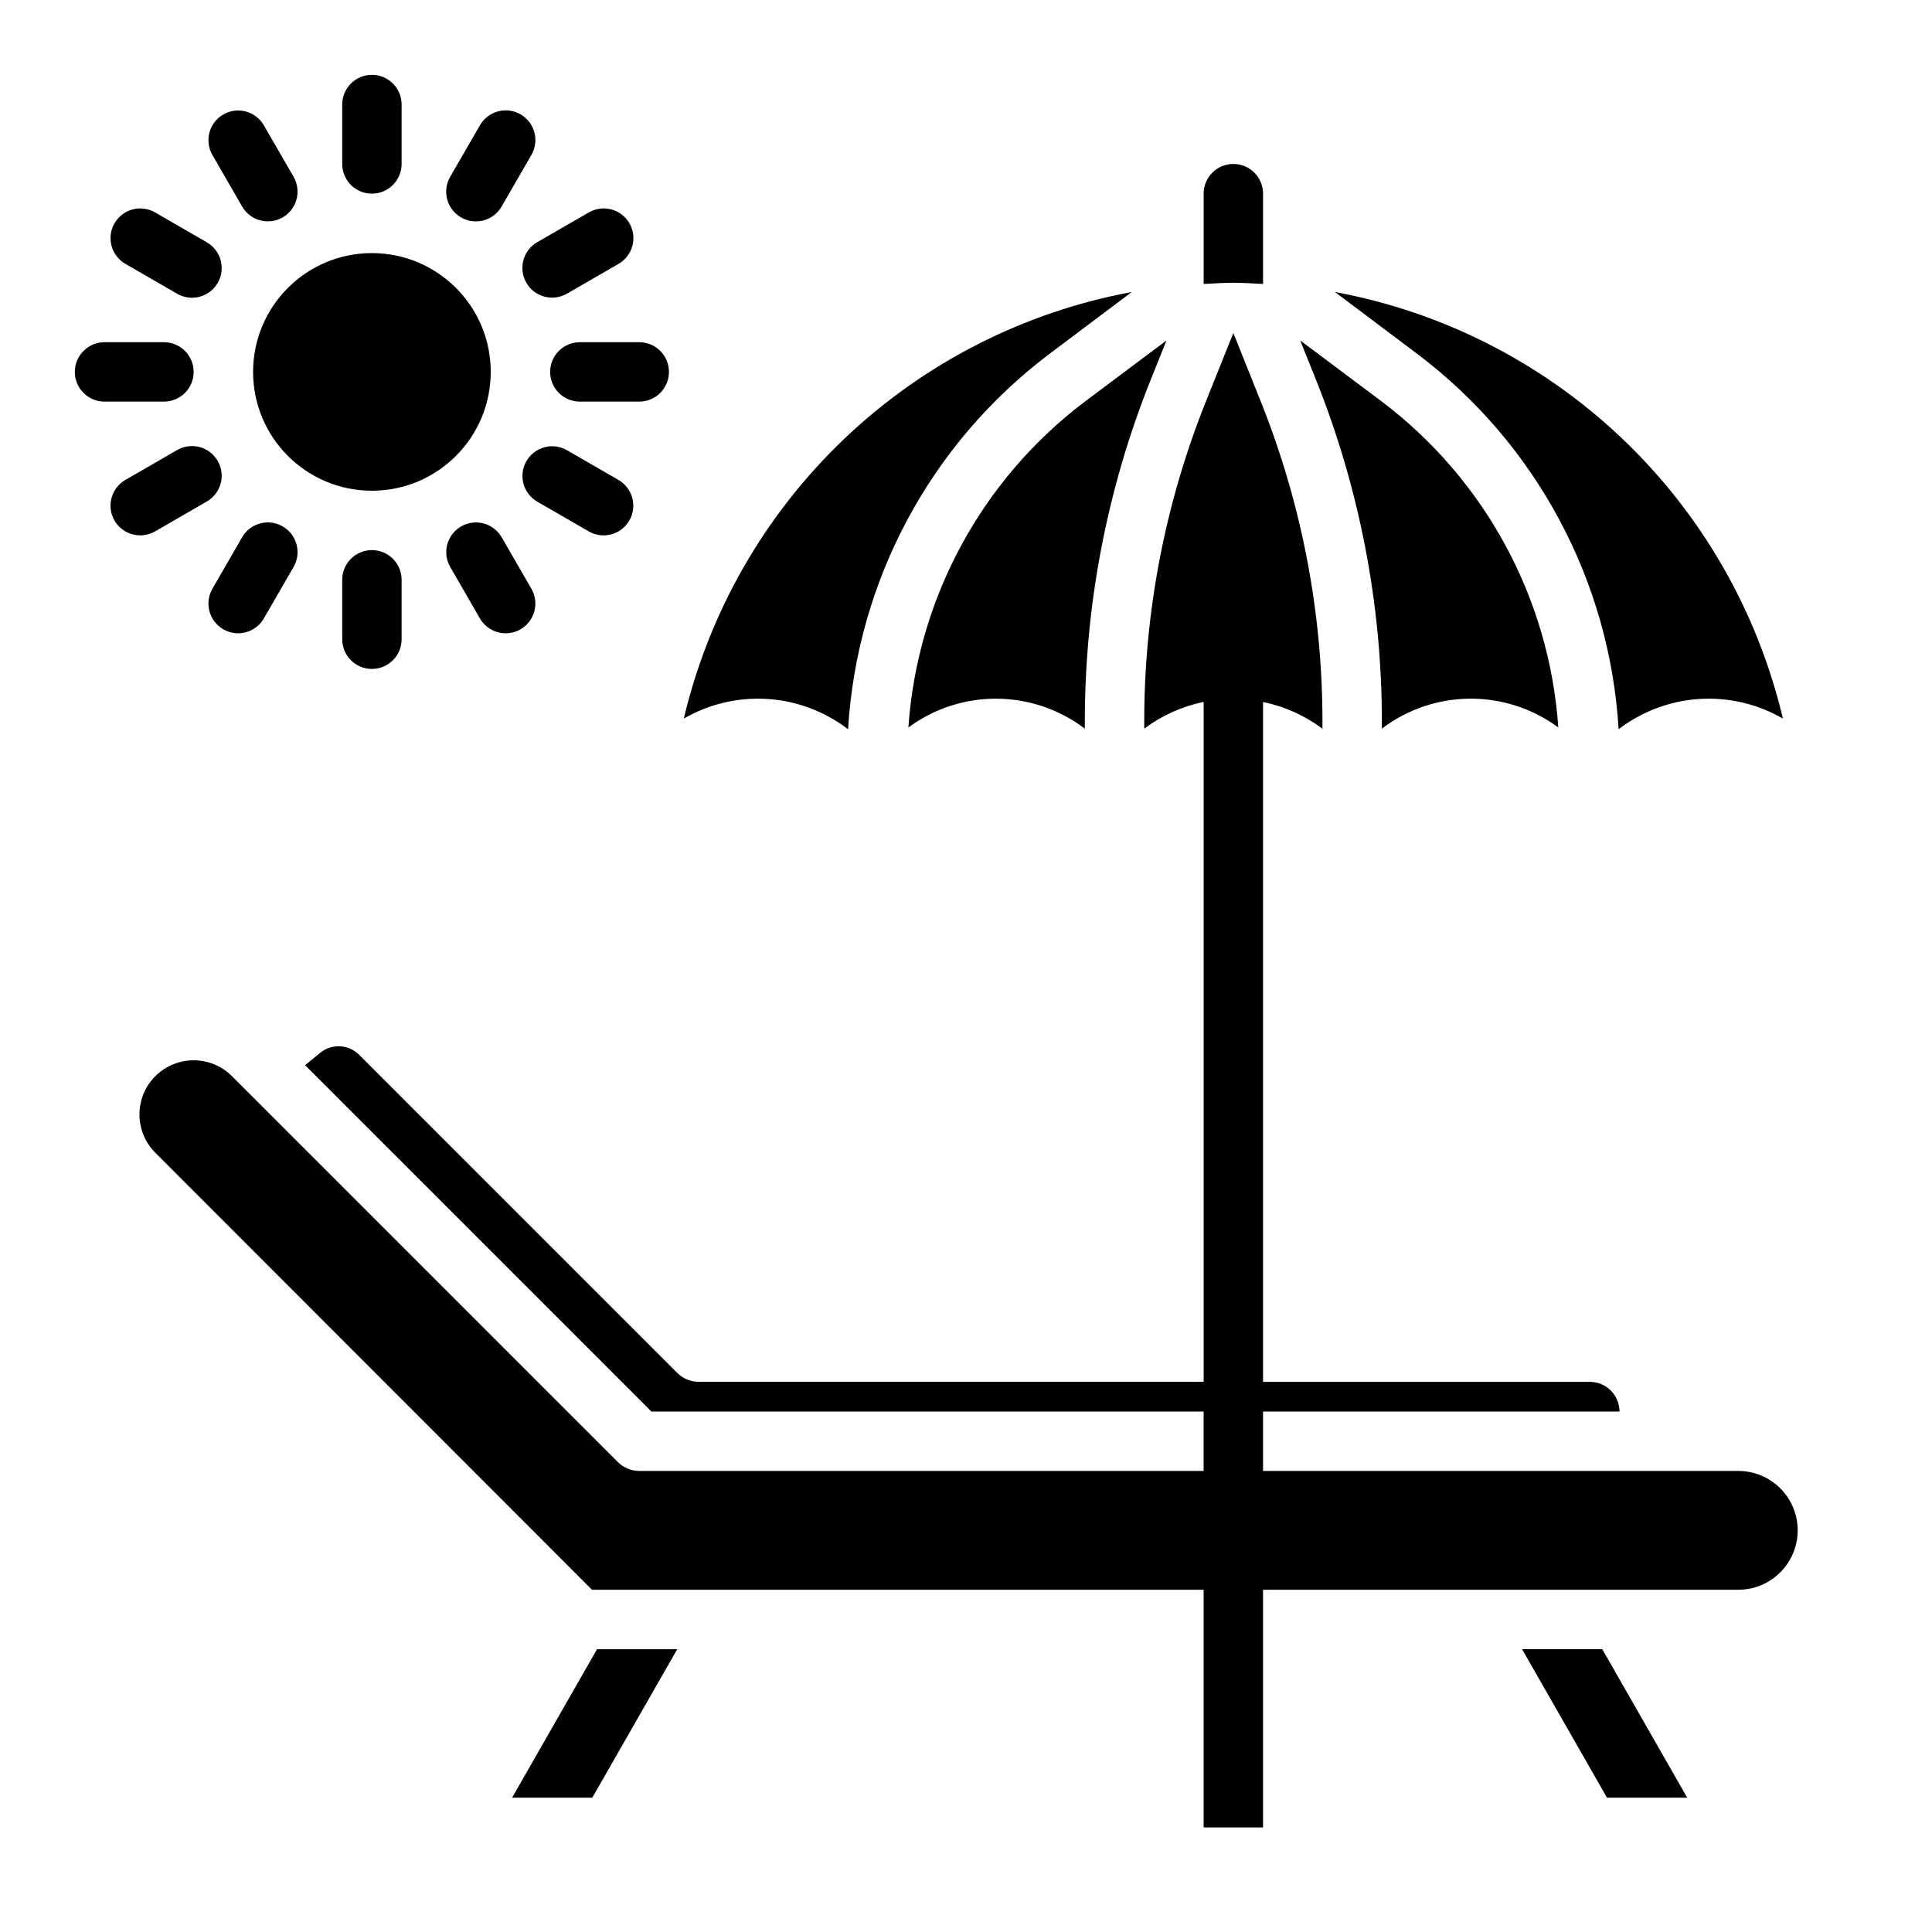
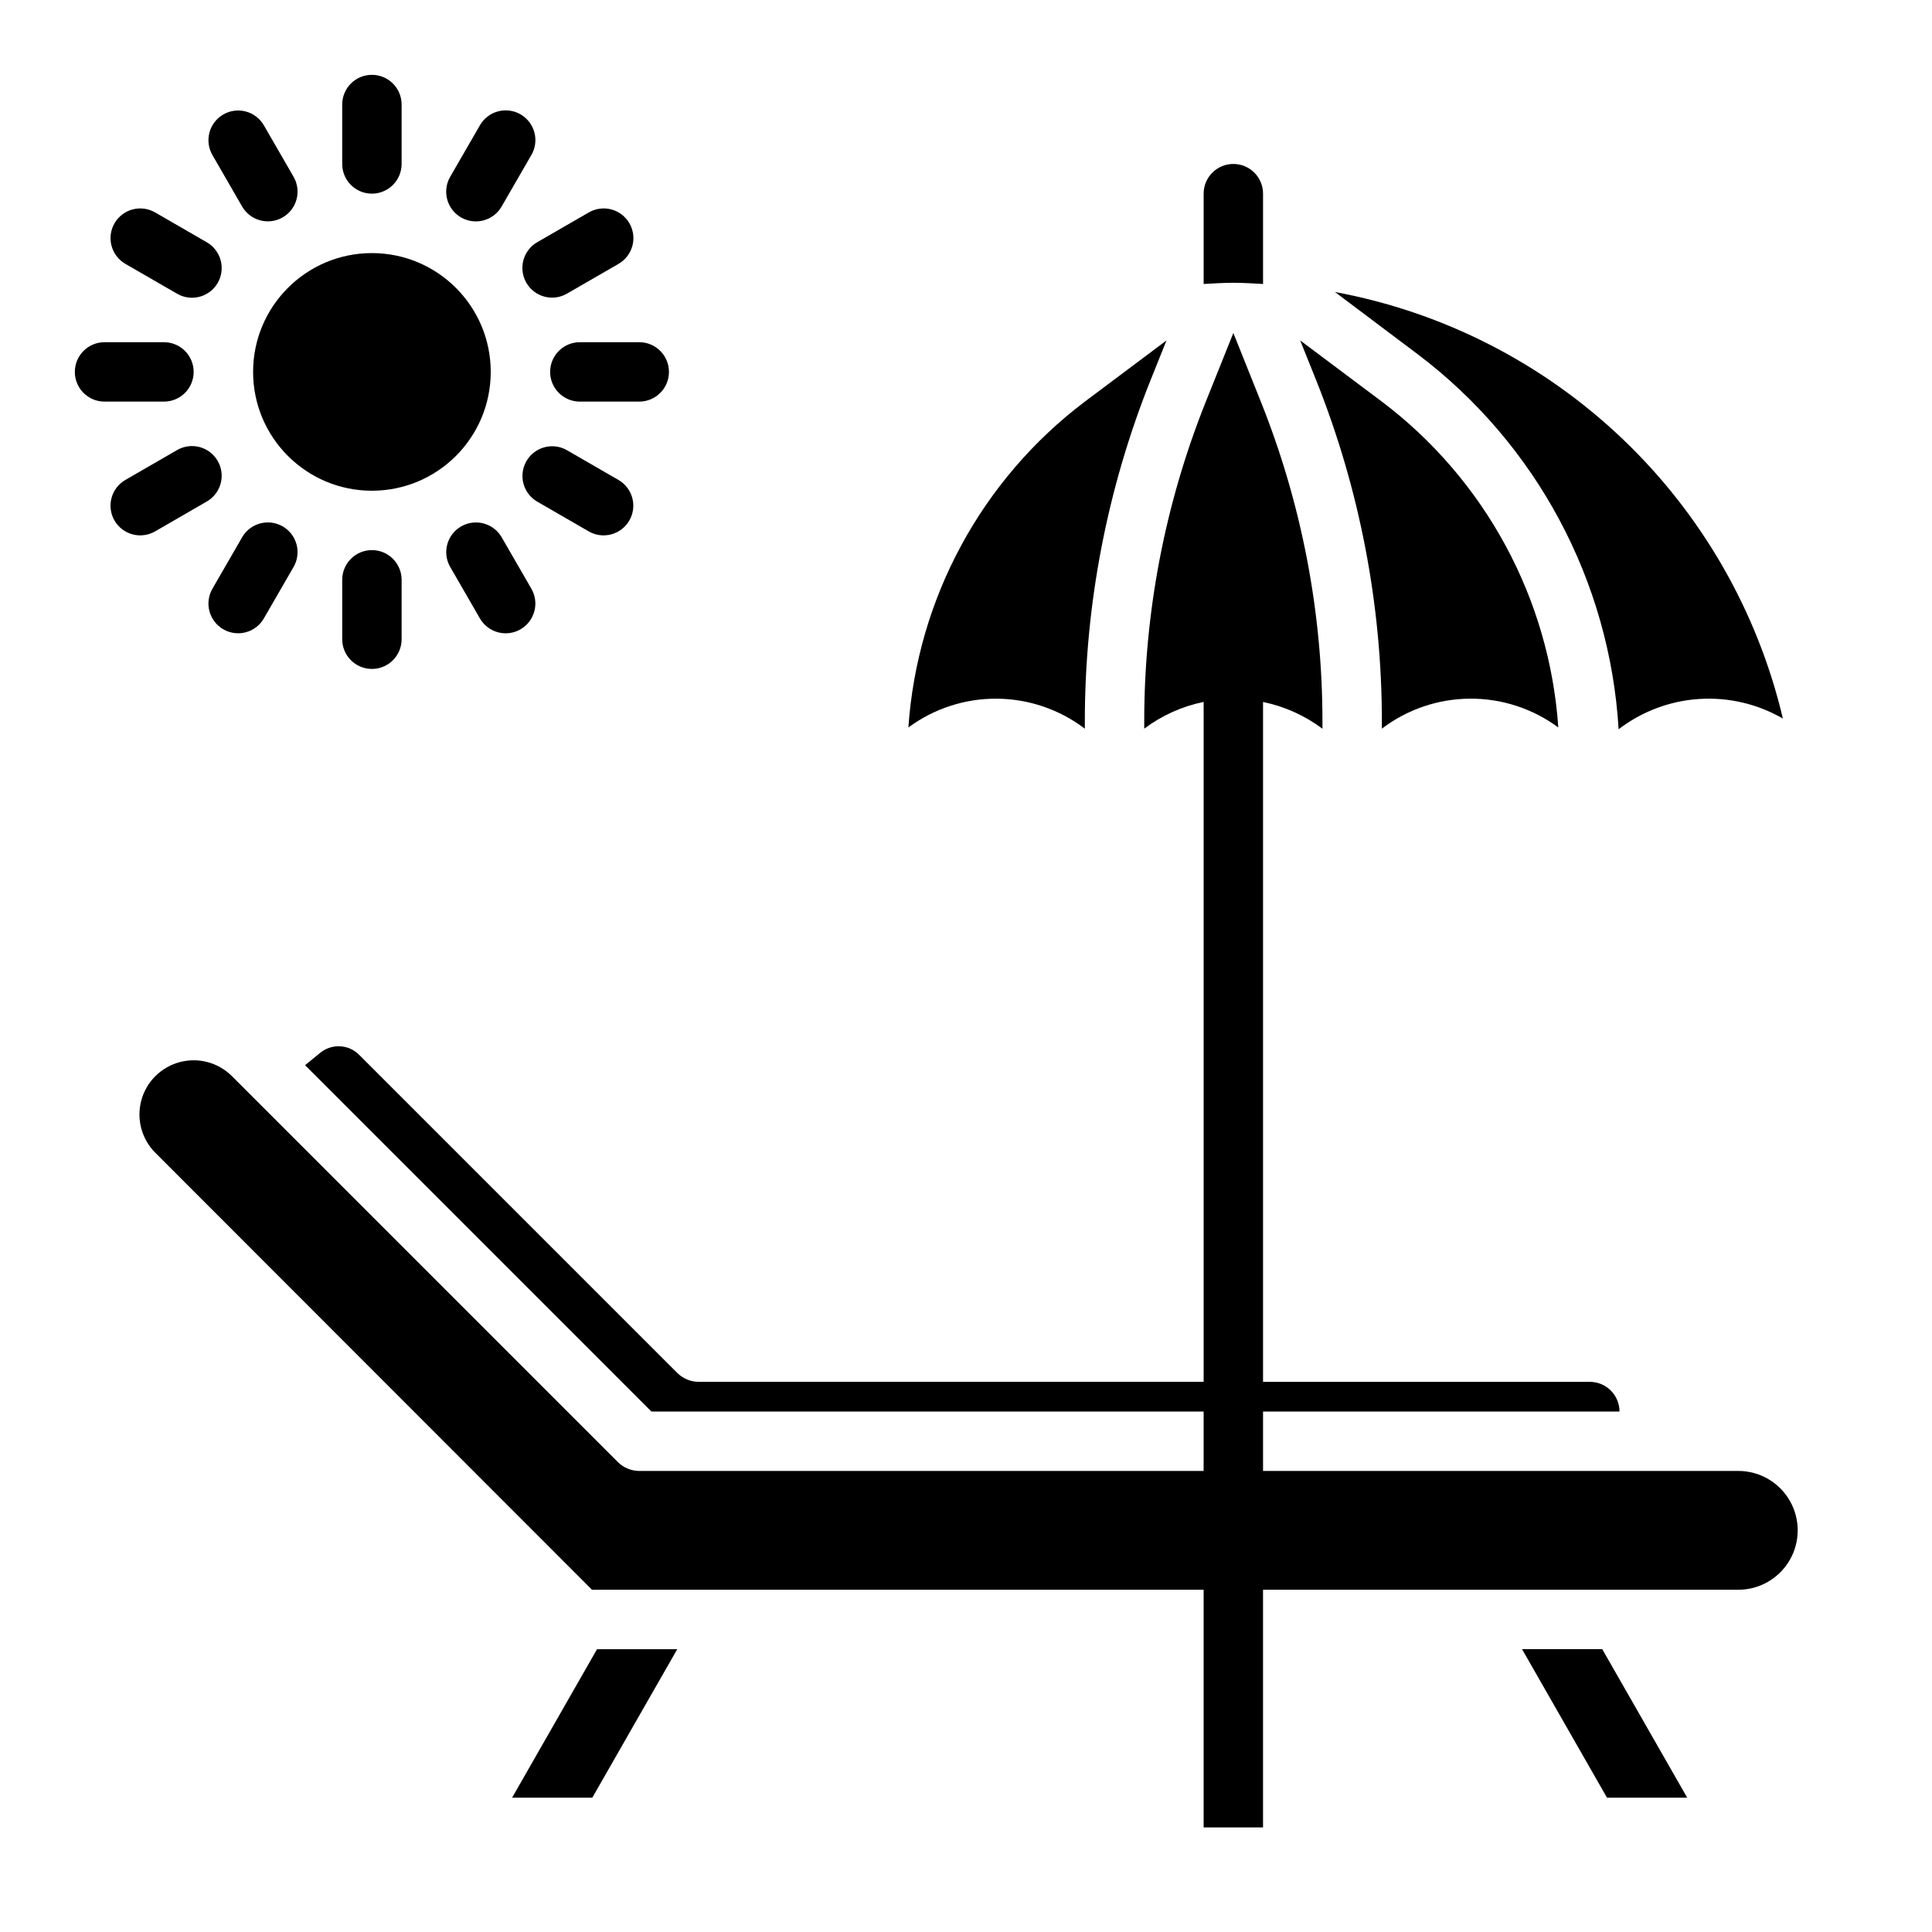
<svg xmlns="http://www.w3.org/2000/svg" fill="#000000" width="800px" height="800px" version="1.1" viewBox="144 144 512 512">
  <g>
    <path d="m510.21 335.29v1.812c6.711-5.106 14.895-7.894 23.328-7.949 8.43-0.059 16.652 2.621 23.43 7.633-2.352-34.195-19.41-65.691-46.758-86.355l-21.648-16.215 4.172 10.391c11.555 28.836 17.488 59.617 17.477 90.684z" />
    <path d="m274.05 242.56c0 17.391-14.098 31.488-31.488 31.488s-31.488-14.098-31.488-31.488 14.098-31.488 31.488-31.488 31.488 14.098 31.488 31.488" />
    <path d="m572.95 337.26c6.164-4.727 13.59-7.519 21.336-8.023 7.75-0.504 15.477 1.301 22.199 5.191-6.691-28.328-21.477-54.094-42.555-74.168-21.078-20.07-47.539-33.578-76.156-38.875l21.883 16.453c31.465 23.738 50.941 60.078 53.293 99.422z" />
-     <path d="m368.75 337.26c2.352-39.344 21.832-75.684 53.293-99.422l21.883-16.453h0.004c-28.621 5.297-55.082 18.805-76.16 38.875-21.074 20.074-35.859 45.84-42.551 74.168 6.723-3.891 14.445-5.695 22.195-5.191s15.176 3.297 21.336 8.023z" />
    <path d="m384.73 336.79c6.781-5.012 15-7.691 23.434-7.633 8.43 0.055 16.613 2.844 23.328 7.949v-1.812c-0.012-31.066 5.918-61.848 17.473-90.684l4.172-10.391-21.645 16.215c-27.352 20.664-44.406 52.16-46.762 86.355z" />
    <path d="m604.67 533.82h-125.95v-15.746h94.465c0-2.086-0.828-4.09-2.305-5.566-1.477-1.477-3.481-2.305-5.566-2.305h-86.594v-180.17c5.707 1.176 11.082 3.594 15.742 7.086v-1.812c0.016-29.039-5.516-57.816-16.293-84.781l-7.32-18.285-7.32 18.262c-10.781 26.965-16.312 55.742-16.297 84.781v1.812c4.664-3.492 10.039-5.91 15.746-7.086v180.19h-133.83c-2.086-0.016-4.086-0.832-5.586-2.281l-84.312-84.312c-2.832-2.926-7.461-3.133-10.547-0.473l-3.856 3.148 91.785 91.789h146.34v15.742l-149.57 0.004c-2.086-0.016-4.09-0.836-5.59-2.285l-102.34-102.34c-3.629-3.629-8.914-5.043-13.871-3.715s-8.828 5.199-10.156 10.152c-1.328 4.957 0.09 10.246 3.719 13.871l115.72 115.8h162.09v62.977h15.742v-62.977h125.95c5.625 0 10.82-3.004 13.633-7.875s2.812-10.871 0-15.742c-2.812-4.871-8.008-7.871-13.633-7.871z" />
    <path d="m547.36 581.05 22.512 39.359h21.258l-22.516-39.359z" />
    <path d="m279.71 620.41h21.254l22.516-39.359h-21.258z" />
    <path d="m242.56 195.32c2.086 0 4.09-0.828 5.566-2.305 1.477-1.477 2.305-3.477 2.305-5.566v-15.742c0-4.348-3.523-7.875-7.871-7.875s-7.871 3.527-7.871 7.875v15.742c0 2.09 0.828 4.09 2.305 5.566 1.477 1.477 3.477 2.305 5.566 2.305z" />
    <path d="m208.19 198.77c2.191 3.734 6.981 5 10.727 2.836 3.75-2.164 5.047-6.945 2.91-10.707l-7.871-13.633-0.004-0.004c-1.035-1.82-2.754-3.156-4.777-3.703-2.023-0.551-4.184-0.27-6 0.777-1.816 1.051-3.137 2.777-3.676 4.805-0.535 2.027-0.238 4.188 0.82 5.996z" />
    <path d="m177.27 213.95 13.625 7.871 0.004 0.004c1.809 1.059 3.965 1.355 5.992 0.82 2.027-0.539 3.758-1.859 4.805-3.676 1.051-1.816 1.332-3.977 0.781-6-0.551-2.023-1.883-3.742-3.707-4.781l-13.625-7.871c-1.809-1.059-3.969-1.355-5.996-0.82-2.027 0.539-3.754 1.859-4.805 3.676-1.047 1.816-1.328 3.977-0.777 6 0.547 2.023 1.883 3.742 3.703 4.777z" />
    <path d="m195.32 242.56c0-2.09-0.828-4.09-2.305-5.566-1.477-1.477-3.477-2.305-5.566-2.305h-15.742c-4.348 0-7.875 3.523-7.875 7.871s3.527 7.871 7.875 7.871h15.742c2.09 0 4.09-0.828 5.566-2.305 1.477-1.477 2.305-3.481 2.305-5.566z" />
    <path d="m185.14 284.8 13.625-7.871v-0.004c1.824-1.035 3.156-2.754 3.707-4.777 0.551-2.027 0.27-4.184-0.781-6-1.047-1.816-2.777-3.141-4.805-3.676-2.027-0.535-4.184-0.238-5.992 0.82l-13.625 7.871h-0.004c-1.82 1.039-3.156 2.758-3.703 4.781-0.551 2.023-0.27 4.184 0.777 6 1.051 1.816 2.777 3.137 4.805 3.672 2.027 0.539 4.188 0.242 5.996-0.816z" />
    <path d="m208.19 286.34-7.871 13.633c-1.059 1.809-1.355 3.965-0.82 5.992 0.539 2.027 1.859 3.758 3.676 4.805 1.816 1.051 3.977 1.332 6 0.781 2.023-0.551 3.742-1.883 4.777-3.707l7.871-13.633h0.004c2.137-3.762 0.84-8.547-2.91-10.707-3.746-2.164-8.535-0.898-10.727 2.836z" />
    <path d="m234.69 297.66v15.742c0 4.348 3.523 7.871 7.871 7.871s7.871-3.523 7.871-7.871v-15.742c0-4.348-3.523-7.875-7.871-7.875s-7.871 3.527-7.871 7.875z" />
    <path d="m271.16 307.85c1.039 1.824 2.758 3.156 4.781 3.707 2.023 0.551 4.184 0.27 6-0.781 1.816-1.047 3.137-2.777 3.672-4.805 0.539-2.027 0.242-4.184-0.816-5.992l-7.871-13.633h-0.004c-2.188-3.734-6.977-5-10.727-2.836-3.746 2.16-5.047 6.945-2.906 10.707z" />
    <path d="m299.98 284.8c1.809 1.059 3.965 1.355 5.992 0.816 2.027-0.535 3.758-1.855 4.805-3.672 1.051-1.816 1.332-3.977 0.781-6-0.551-2.023-1.883-3.742-3.707-4.781l-13.633-7.871c-3.762-2.141-8.547-0.84-10.707 2.906-2.164 3.75-0.898 8.539 2.836 10.727z" />
    <path d="m289.79 242.56c0 2.086 0.832 4.09 2.309 5.566 1.473 1.477 3.477 2.305 5.566 2.305h15.742c4.348 0 7.871-3.523 7.871-7.871s-3.523-7.871-7.871-7.871h-15.742c-4.348 0-7.875 3.523-7.875 7.871z" />
    <path d="m283.49 218.94c2.176 3.766 6.988 5.055 10.754 2.883l13.633-7.871v-0.004c1.824-1.035 3.156-2.754 3.707-4.777 0.551-2.023 0.27-4.184-0.781-6-1.047-1.816-2.777-3.137-4.805-3.676-2.027-0.535-4.184-0.238-5.992 0.82l-13.633 7.871c-3.766 2.176-5.055 6.988-2.883 10.754z" />
    <path d="m266.18 201.62c3.762 2.172 8.578 0.883 10.75-2.883l7.871-13.633h0.004c1.059-1.809 1.355-3.969 0.816-5.996-0.535-2.027-1.855-3.754-3.672-4.805-1.816-1.047-3.977-1.328-6-0.777-2.023 0.547-3.742 1.883-4.781 3.703l-7.871 13.633v0.004c-2.172 3.766-0.883 8.578 2.883 10.754z" />
    <path d="m470.85 218.94c2.66 0 5.258 0.18 7.871 0.316v-23.934c0-4.348-3.523-7.871-7.871-7.871s-7.871 3.523-7.871 7.871v23.934c2.613-0.137 5.211-0.316 7.871-0.316z" />
  </g>
</svg>